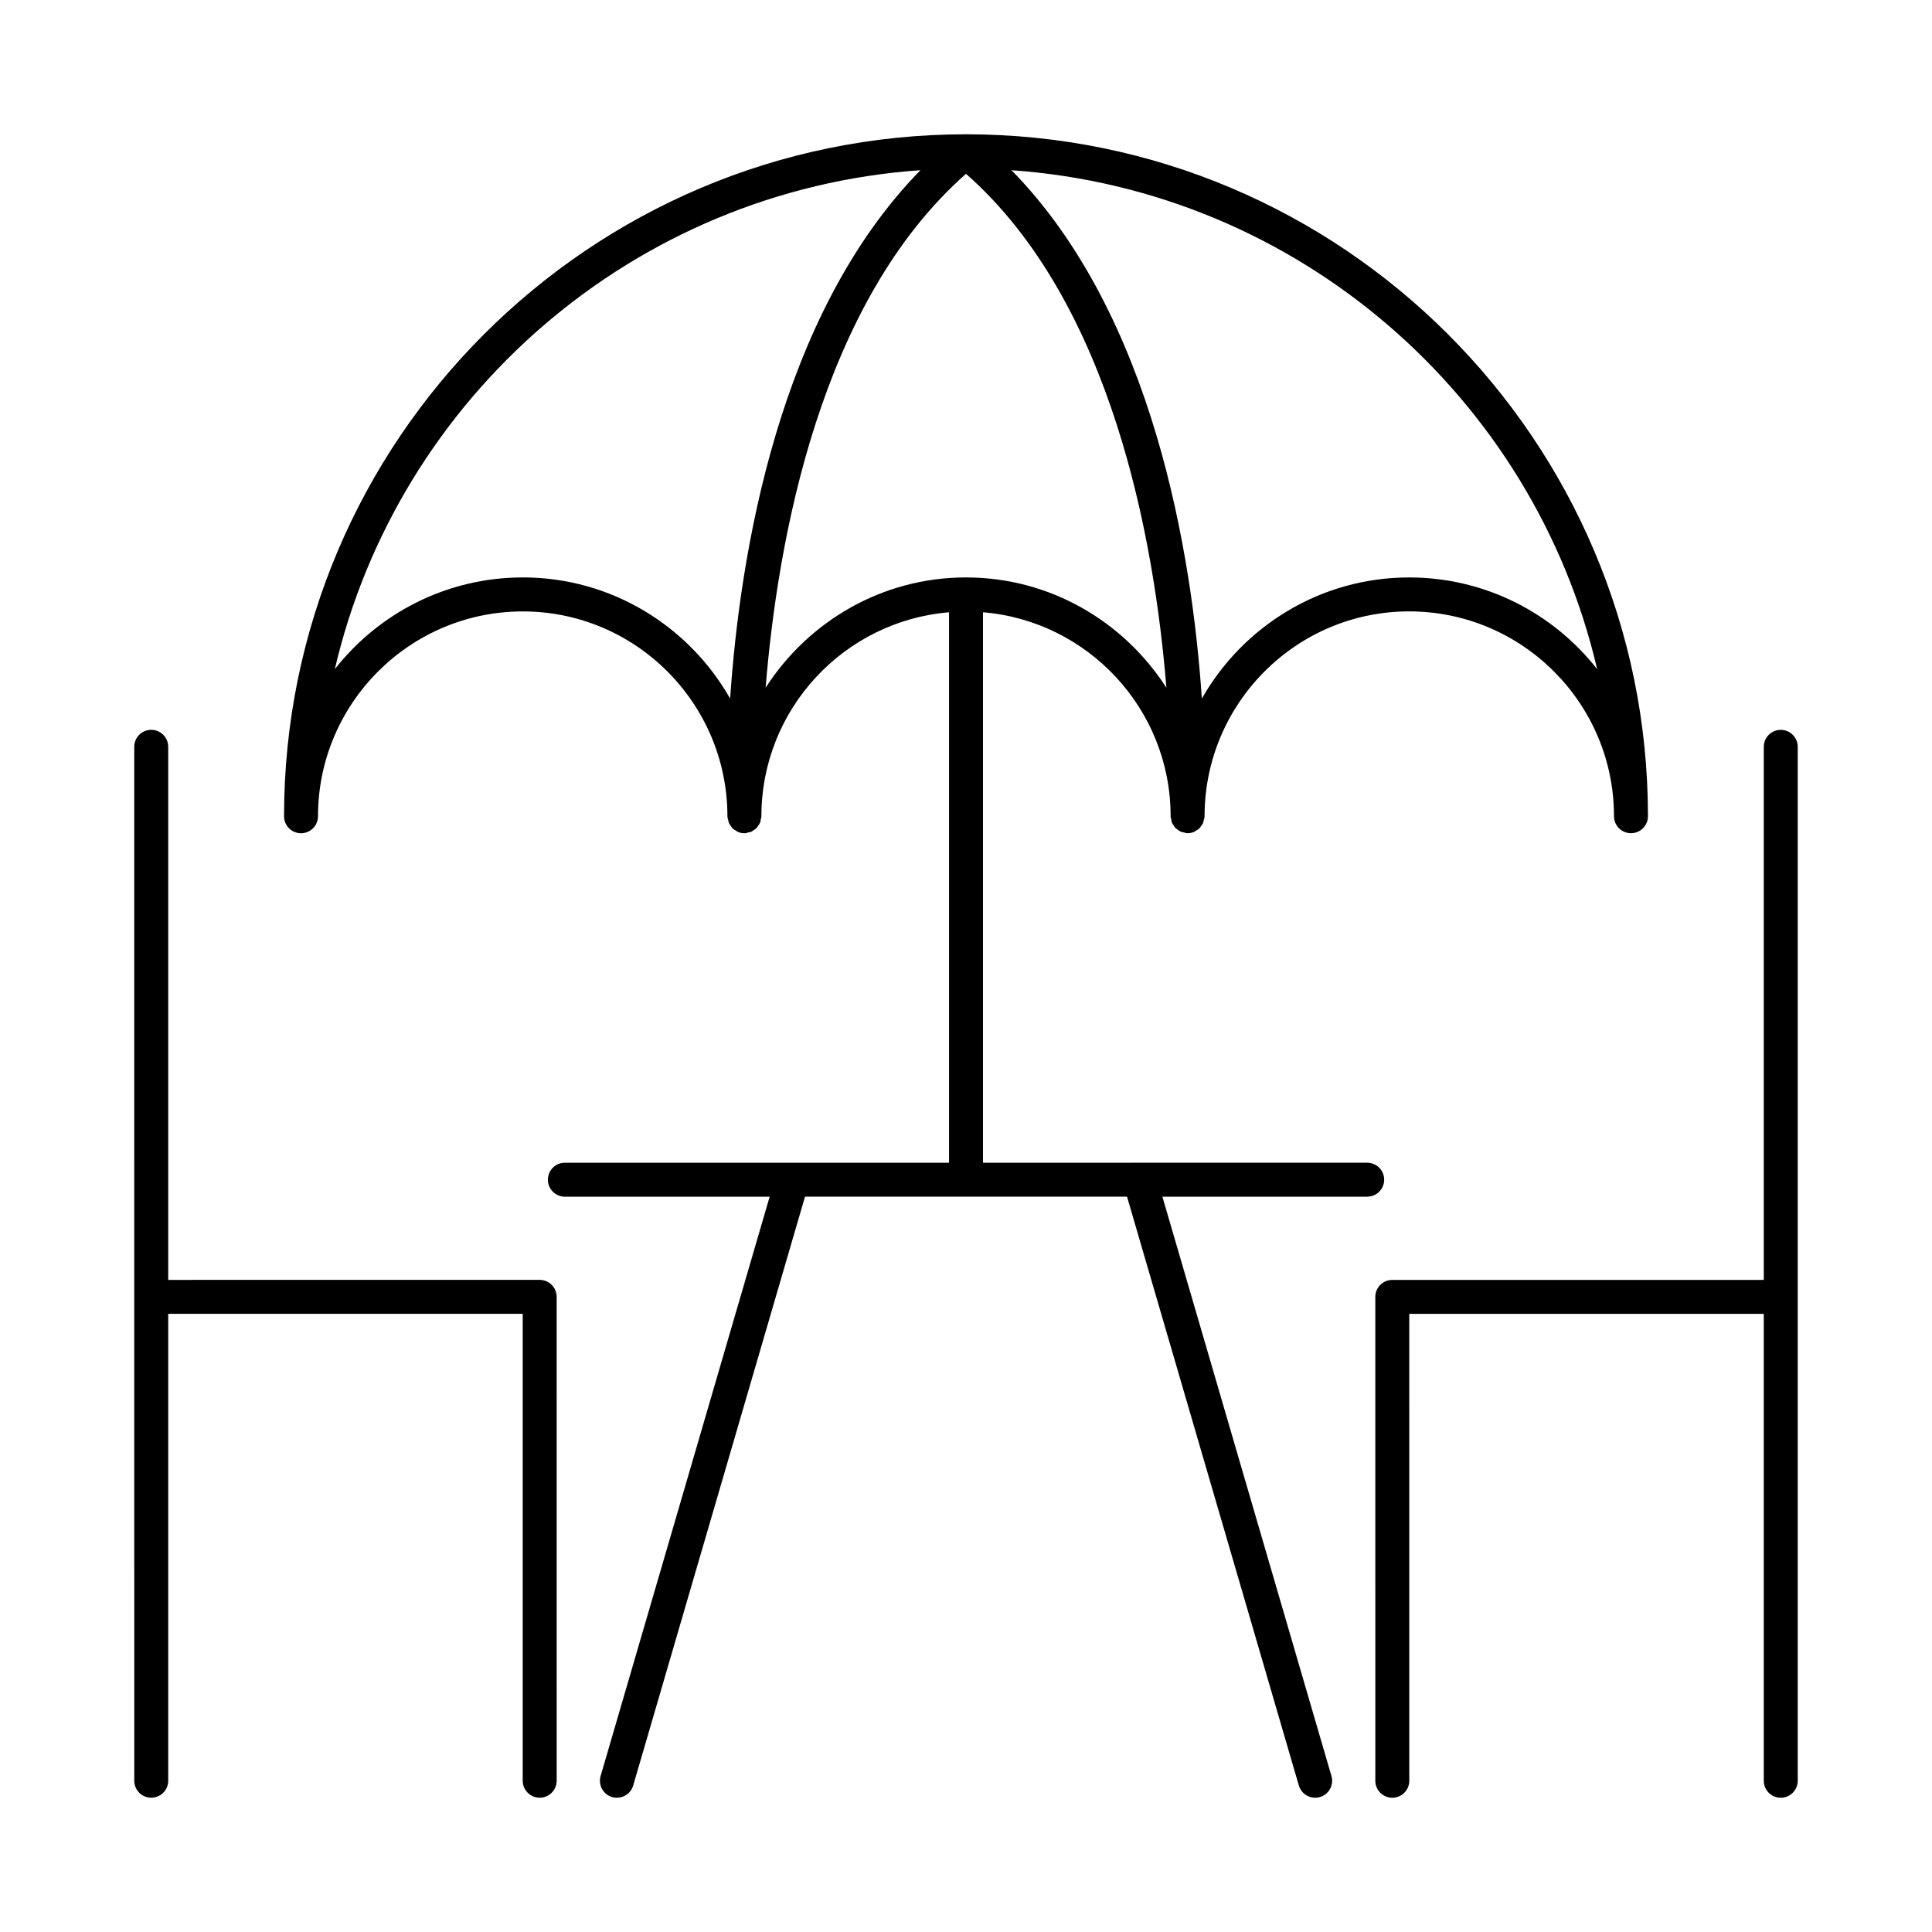
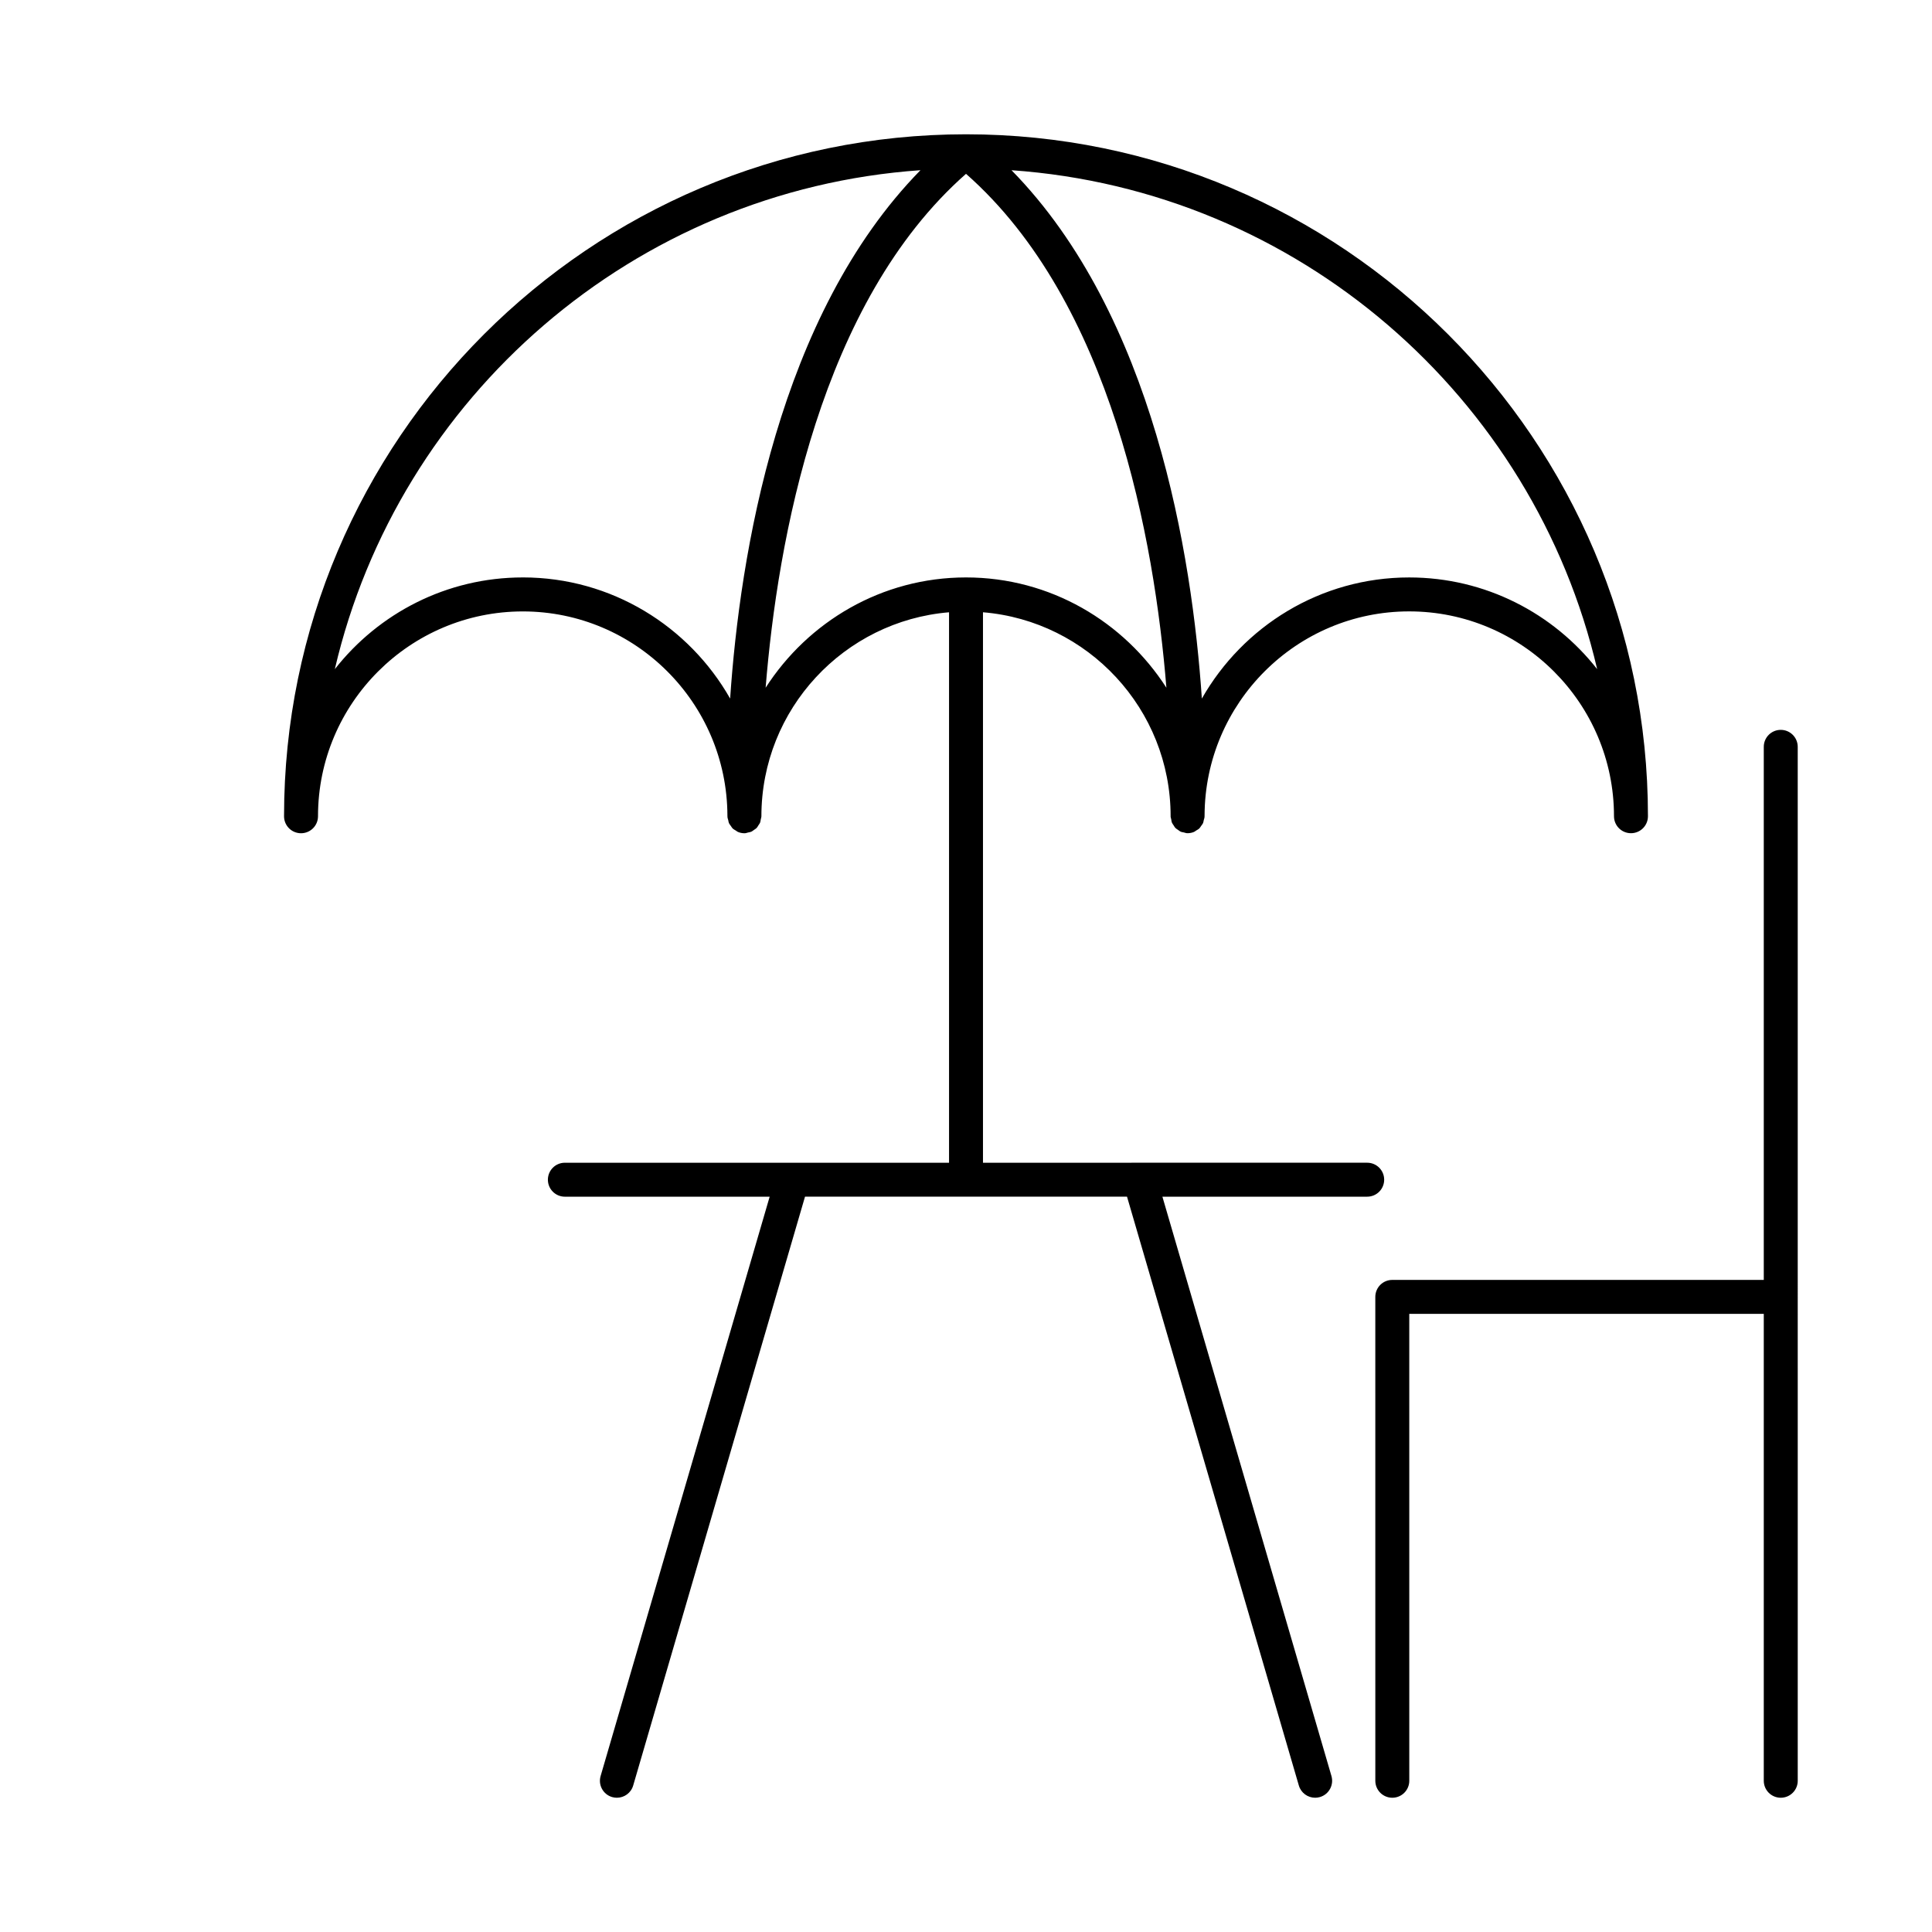
<svg xmlns="http://www.w3.org/2000/svg" fill="#000000" width="800px" height="800px" version="1.1" viewBox="144 144 512 512">
  <g>
-     <path d="m184.08 620.41c2.488 0 4.5-2.012 4.5-4.5l-0.004-123.73h93.949v123.73c0 2.488 2.012 4.5 4.5 4.5 2.488 0 4.5-2.012 4.5-4.5l-0.004-128.23c0-2.488-2.012-4.5-4.5-4.5l-98.445 0.004v-141.27c0-2.488-2.012-4.5-4.5-4.5s-4.5 2.012-4.5 4.5l0.004 274c0 2.484 2.012 4.496 4.5 4.496z" />
    <path d="m615.92 337.42c-2.488 0-4.5 2.012-4.5 4.5v141.27h-98.449c-2.488 0-4.5 2.012-4.5 4.5l0.004 128.23c0 2.488 2.012 4.5 4.5 4.5 2.488 0 4.5-2.012 4.5-4.5l-0.004-123.73h93.949v123.73c0 2.488 2.012 4.5 4.5 4.5s4.5-2.012 4.5-4.5l-0.004-274c0-2.488-2.012-4.5-4.496-4.5z" />
    <path d="m454.22 360.31c0 0.289 0.113 0.535 0.164 0.809 0.055 0.285 0.066 0.582 0.172 0.848 0.113 0.285 0.309 0.516 0.473 0.77 0.152 0.227 0.266 0.477 0.453 0.672 0.207 0.215 0.473 0.355 0.719 0.527 0.227 0.16 0.43 0.348 0.684 0.461 0.273 0.125 0.586 0.148 0.887 0.219 0.258 0.059 0.488 0.176 0.762 0.188 0.059 0.004 0.125 0.004 0.184 0.004h0.004c0.609 0 1.188-0.125 1.719-0.348 0.203-0.086 0.359-0.242 0.547-0.355 0.301-0.18 0.617-0.34 0.867-0.586 0.18-0.176 0.289-0.406 0.438-0.613 0.188-0.258 0.398-0.492 0.527-0.785 0.105-0.242 0.121-0.516 0.188-0.777 0.07-0.285 0.191-0.547 0.203-0.852 0.004-0.066 0.008-0.234 0.012-0.34 0.086-29.859 24.367-54.129 54.215-54.129 29.934 0 54.285 24.355 54.285 54.285 0 2.488 2.012 4.5 4.5 4.5 2.488 0 4.5-2.012 4.5-4.5 0.004-99.648-81.07-180.72-180.72-180.72s-180.73 81.074-180.73 180.73c0 2.488 2.012 4.5 4.5 4.5s4.5-2.012 4.5-4.5c0-29.934 24.355-54.285 54.285-54.285 29.844 0 54.125 24.27 54.215 54.129 0.004 0.105 0.008 0.273 0.012 0.34 0.012 0.305 0.137 0.566 0.203 0.852 0.062 0.262 0.078 0.535 0.188 0.777 0.129 0.293 0.34 0.527 0.527 0.785 0.148 0.203 0.258 0.438 0.438 0.613 0.25 0.246 0.566 0.402 0.867 0.586 0.188 0.113 0.34 0.27 0.547 0.355 0.531 0.223 1.113 0.348 1.719 0.348h0.004c0.059 0 0.125 0 0.184-0.004 0.273-0.012 0.504-0.129 0.762-0.188 0.301-0.066 0.613-0.094 0.887-0.219 0.258-0.117 0.457-0.305 0.684-0.461 0.246-0.172 0.512-0.312 0.719-0.527 0.188-0.195 0.305-0.445 0.453-0.672 0.168-0.254 0.359-0.484 0.473-0.77 0.105-0.266 0.117-0.562 0.172-0.848 0.051-0.273 0.164-0.523 0.164-0.809 0-28.414 21.926-51.758 49.727-54.059v145.88l-101.81-0.004c-2.488 0-4.5 2.012-4.5 4.5 0 2.488 2.012 4.5 4.5 4.5h54.273l-44.801 153.53c-0.695 2.387 0.672 4.887 3.059 5.578 0.418 0.121 0.84 0.176 1.258 0.176 1.949 0 3.746-1.273 4.316-3.238l45.535-156.05h85.336l45.535 156.05c0.574 1.965 2.371 3.238 4.32 3.238 0.418 0 0.84-0.059 1.262-0.18 2.387-0.695 3.75-3.195 3.059-5.578l-44.801-153.53h54.273c2.488 0 4.5-2.012 4.5-4.5s-2.012-4.5-4.5-4.5l-101.82 0.004v-145.88c27.801 2.301 49.727 25.645 49.727 54.059zm113.05-38.973c-11.598-14.789-29.621-24.309-49.828-24.309-23.527 0-44.055 12.965-54.938 32.102-2.578-38.023-12.758-101.56-50.438-140.02 75.898 5.305 138.39 60.051 155.2 132.23zm-284.71-24.312c-20.207 0-38.23 9.52-49.828 24.309 16.816-72.18 79.305-126.93 155.2-132.23-37.68 38.465-47.859 102-50.438 140.02-10.883-19.137-31.41-32.102-54.938-32.102zm64.34 29.23c3.16-39.039 14.422-102.13 53.105-136.19 38.68 34.059 49.941 97.148 53.102 136.19-11.254-17.516-30.793-29.23-53.102-29.23-22.312 0-41.848 11.715-53.105 29.23z" />
  </g>
</svg>